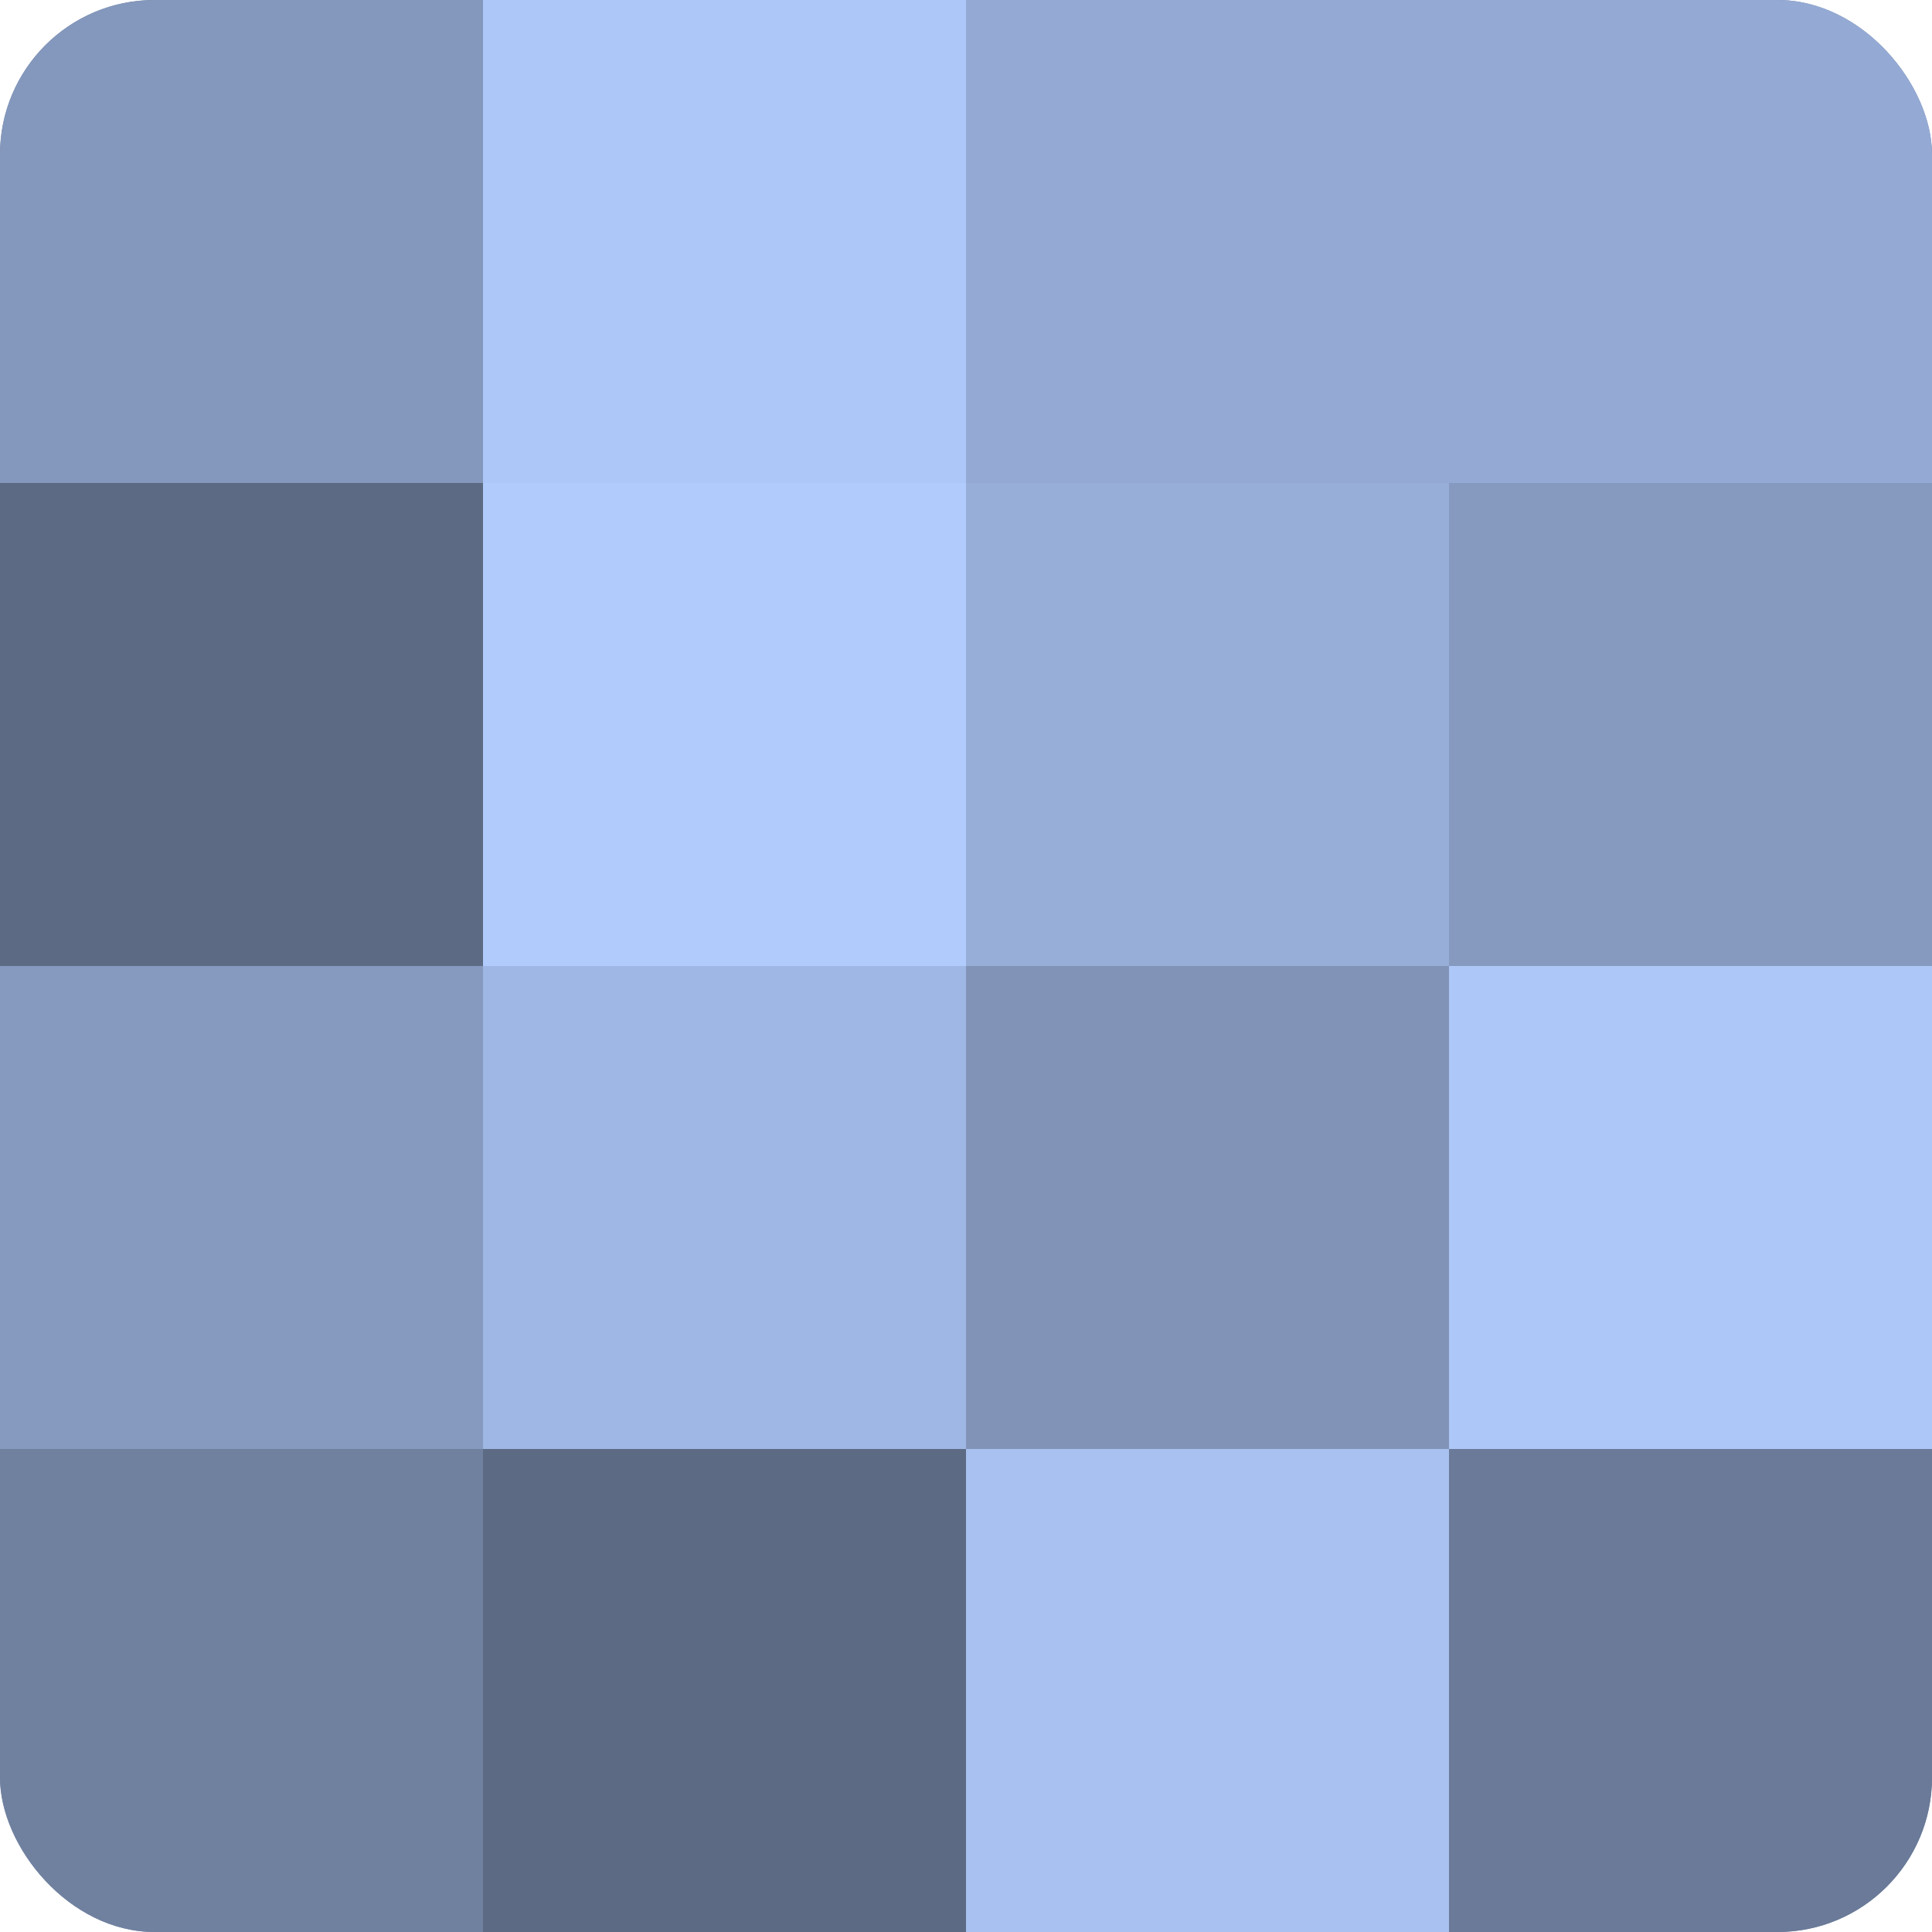
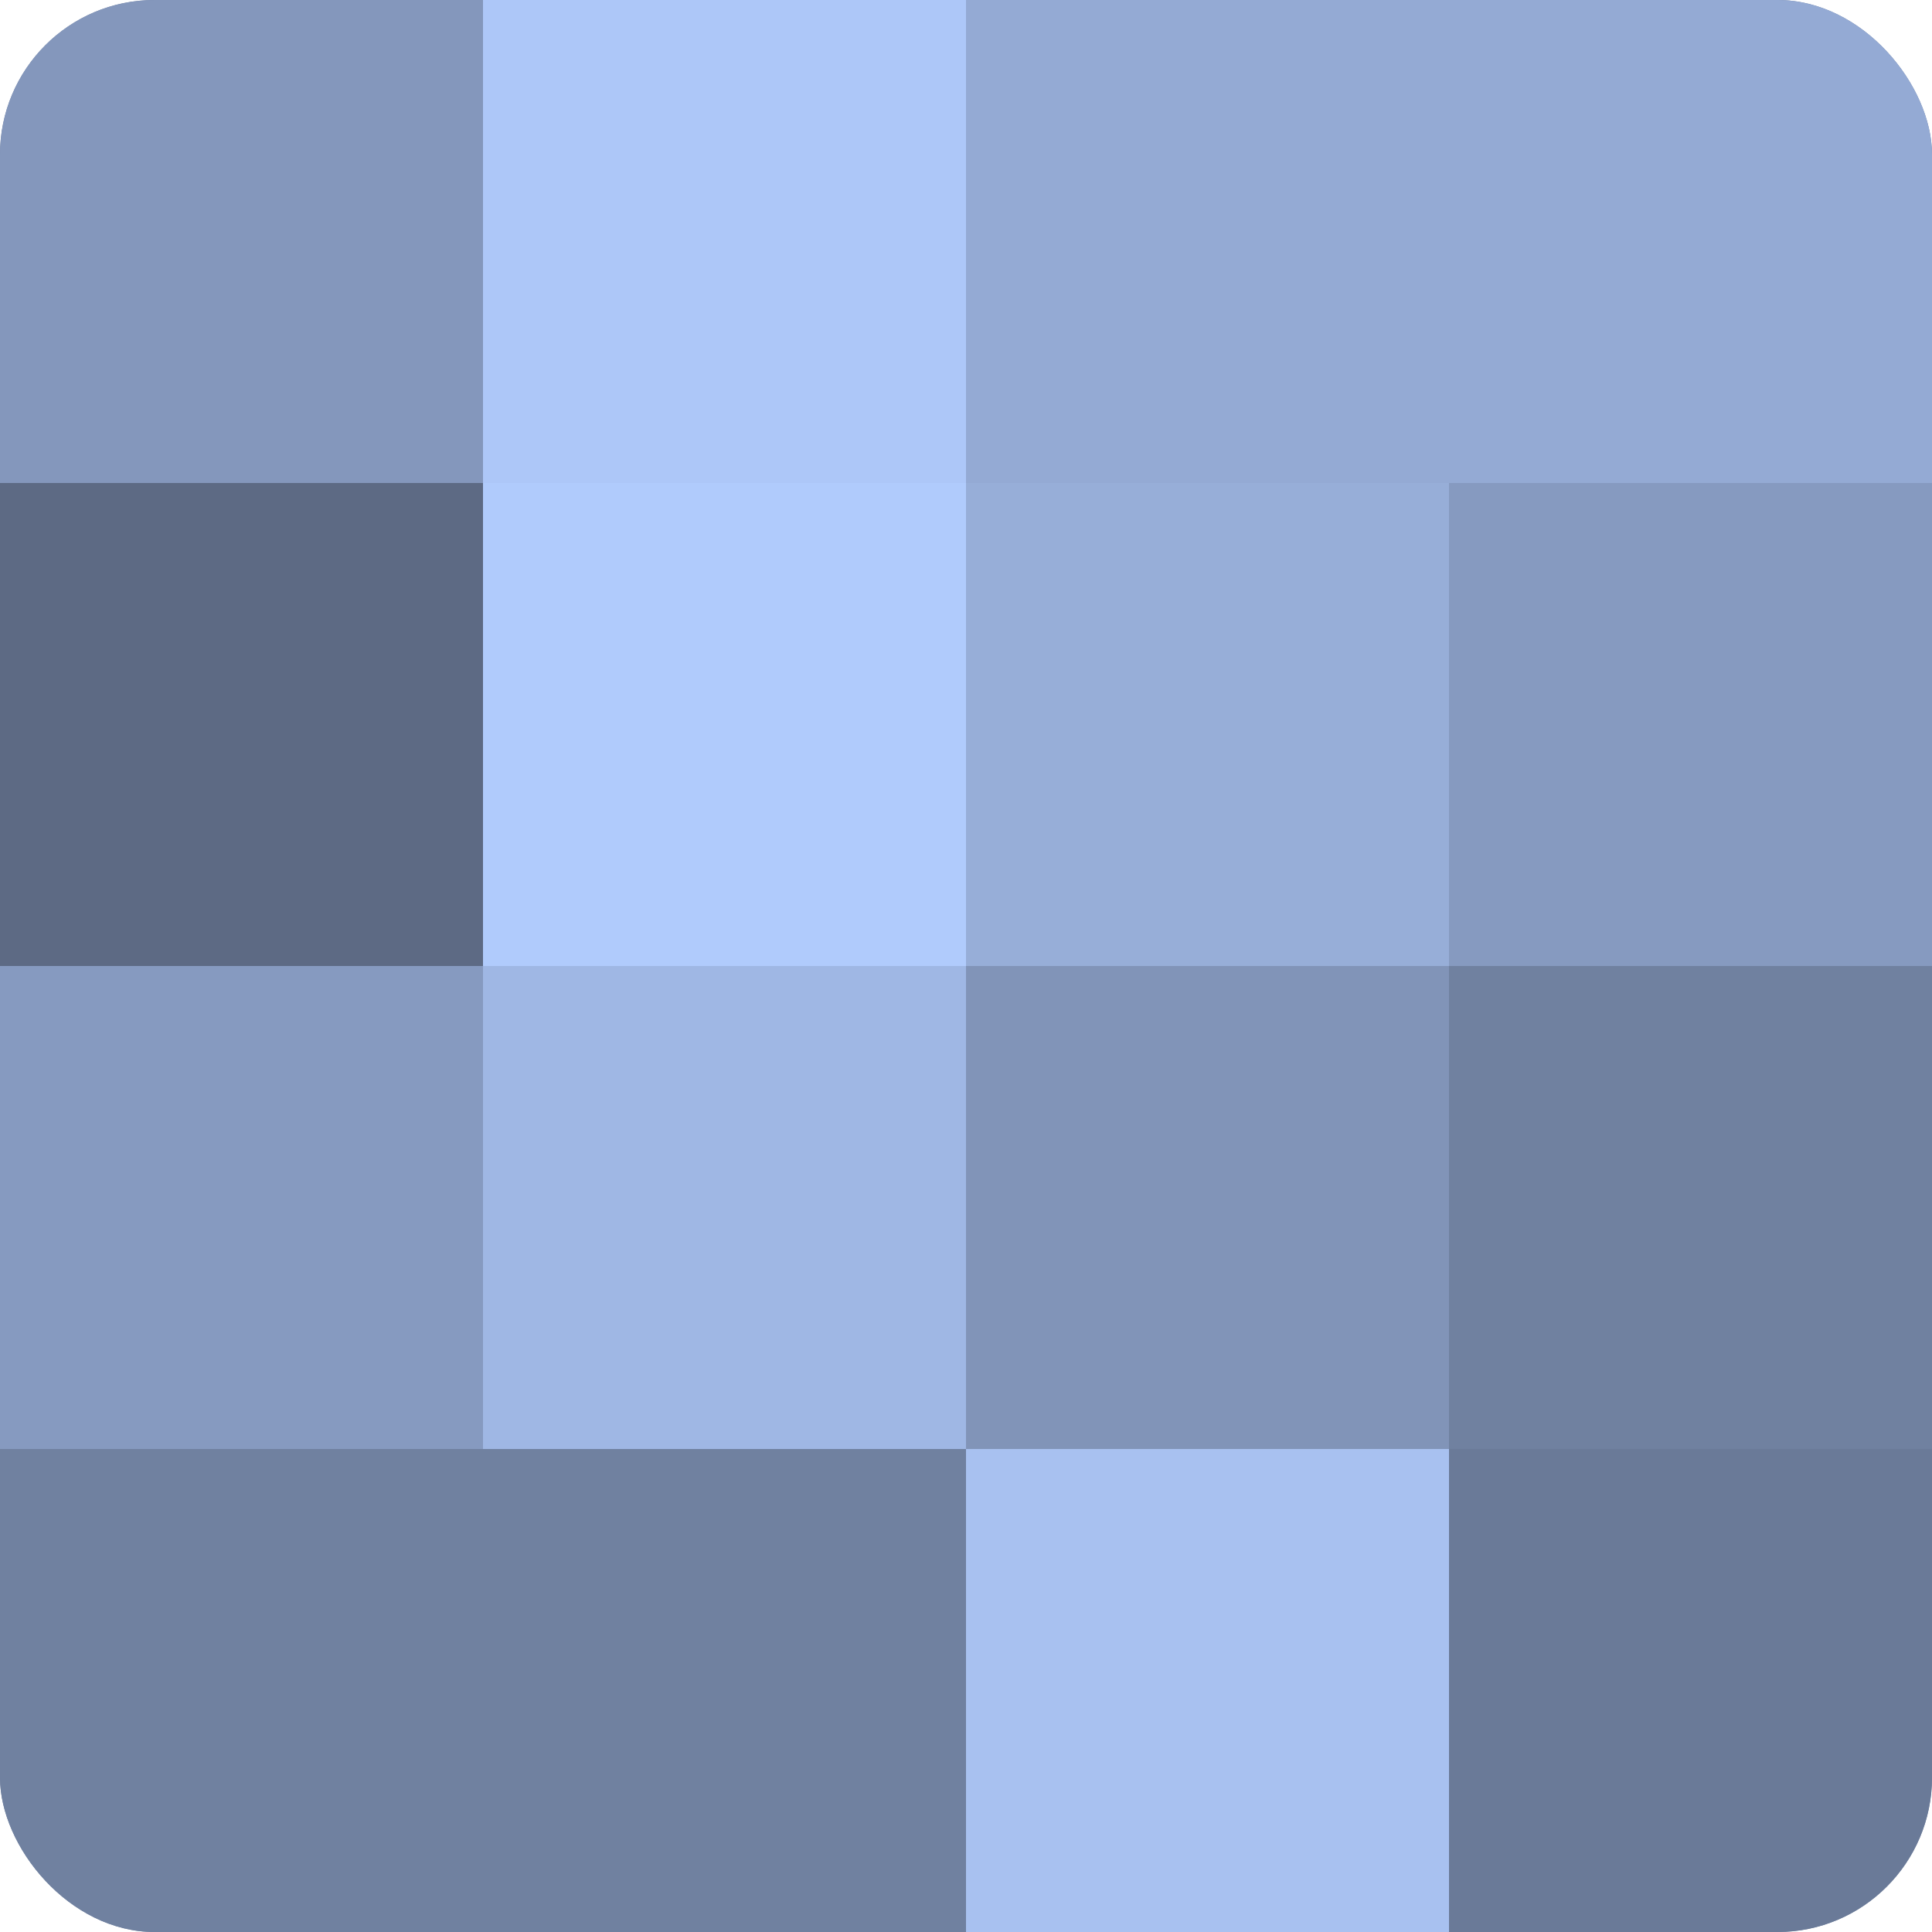
<svg xmlns="http://www.w3.org/2000/svg" width="60" height="60" viewBox="0 0 100 100" preserveAspectRatio="xMidYMid meet">
  <defs>
    <clipPath id="c" width="100" height="100">
      <rect width="100" height="100" rx="8" ry="8" />
    </clipPath>
  </defs>
  <g clip-path="url(#c)">
    <rect width="100" height="100" fill="#7081a0" />
    <rect width="25" height="25" fill="#8497bc" />
    <rect y="25" width="25" height="25" fill="#5d6a84" />
    <rect y="50" width="25" height="25" fill="#869ac0" />
    <rect y="75" width="25" height="25" fill="#7081a0" />
    <rect x="25" width="25" height="25" fill="#adc7f8" />
    <rect x="25" y="25" width="25" height="25" fill="#b0cbfc" />
    <rect x="25" y="50" width="25" height="25" fill="#9fb7e4" />
-     <rect x="25" y="75" width="25" height="25" fill="#5d6a84" />
    <rect x="50" width="25" height="25" fill="#94aad4" />
    <rect x="50" y="25" width="25" height="25" fill="#97aed8" />
    <rect x="50" y="50" width="25" height="25" fill="#8194b8" />
    <rect x="50" y="75" width="25" height="25" fill="#a8c1f0" />
    <rect x="75" width="25" height="25" fill="#94aad4" />
    <rect x="75" y="25" width="25" height="25" fill="#869ac0" />
-     <rect x="75" y="50" width="25" height="25" fill="#adc7f8" />
    <rect x="75" y="75" width="25" height="25" fill="#6a7a98" />
  </g>
</svg>